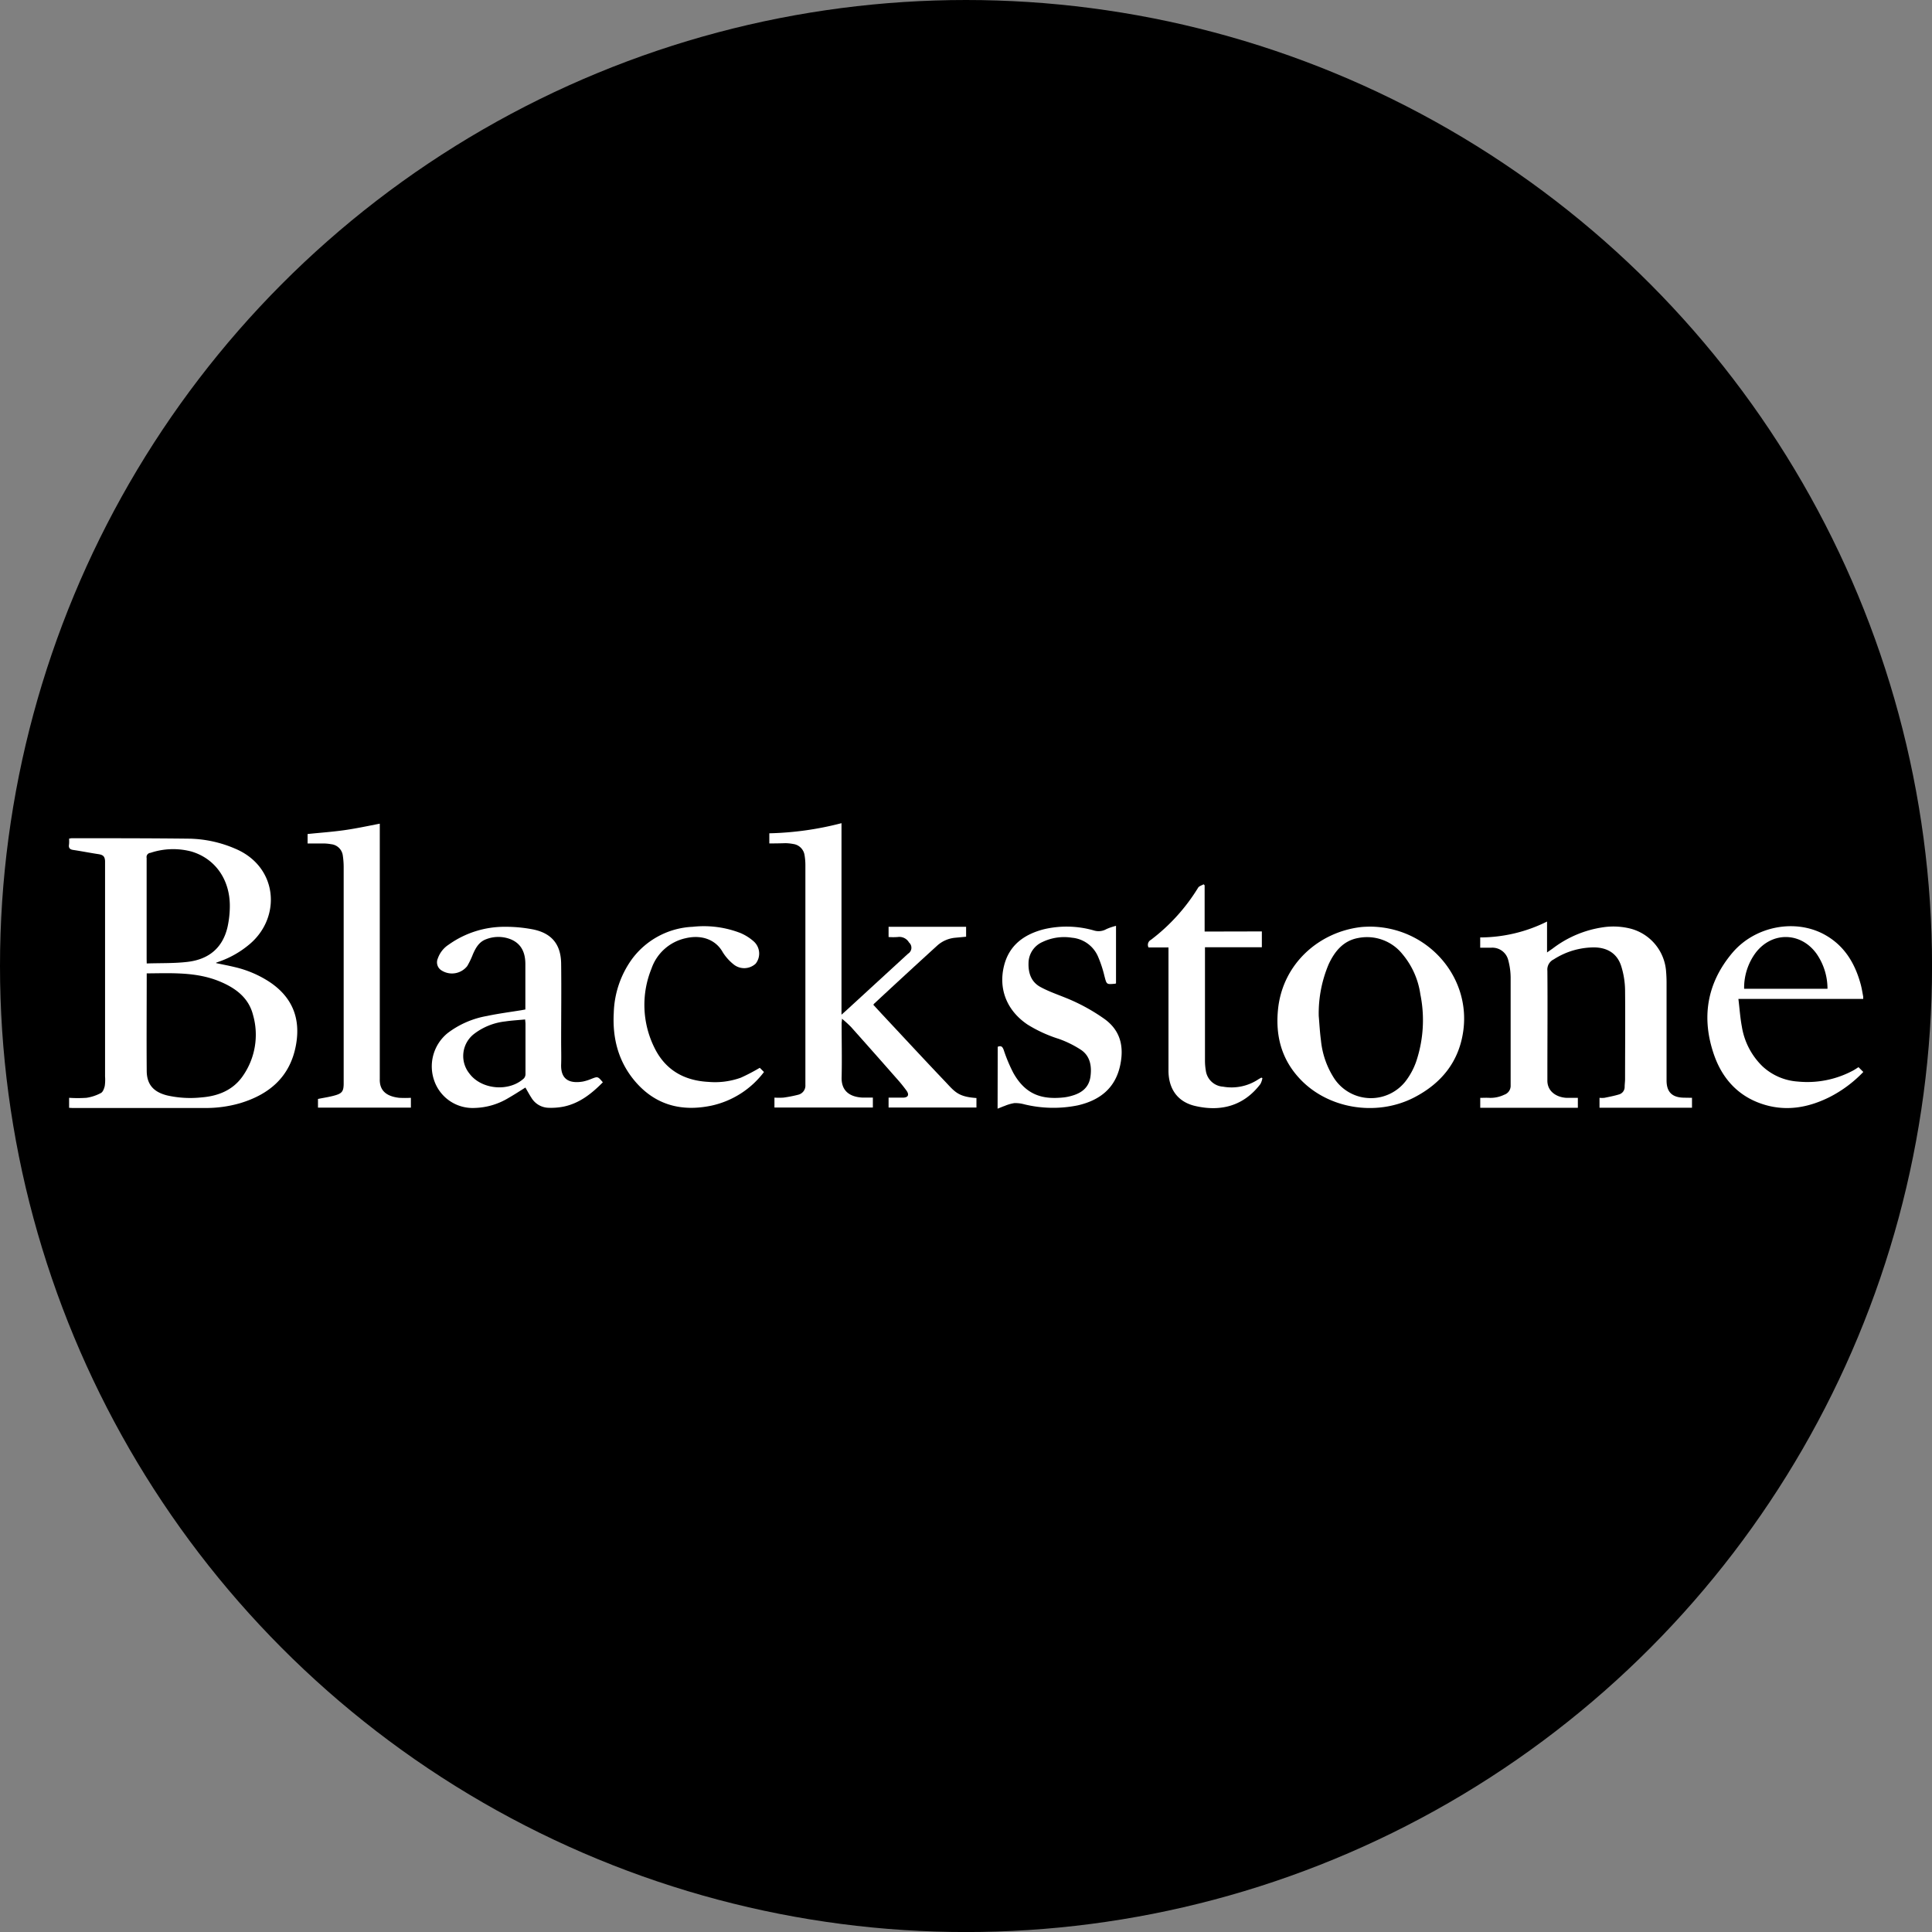
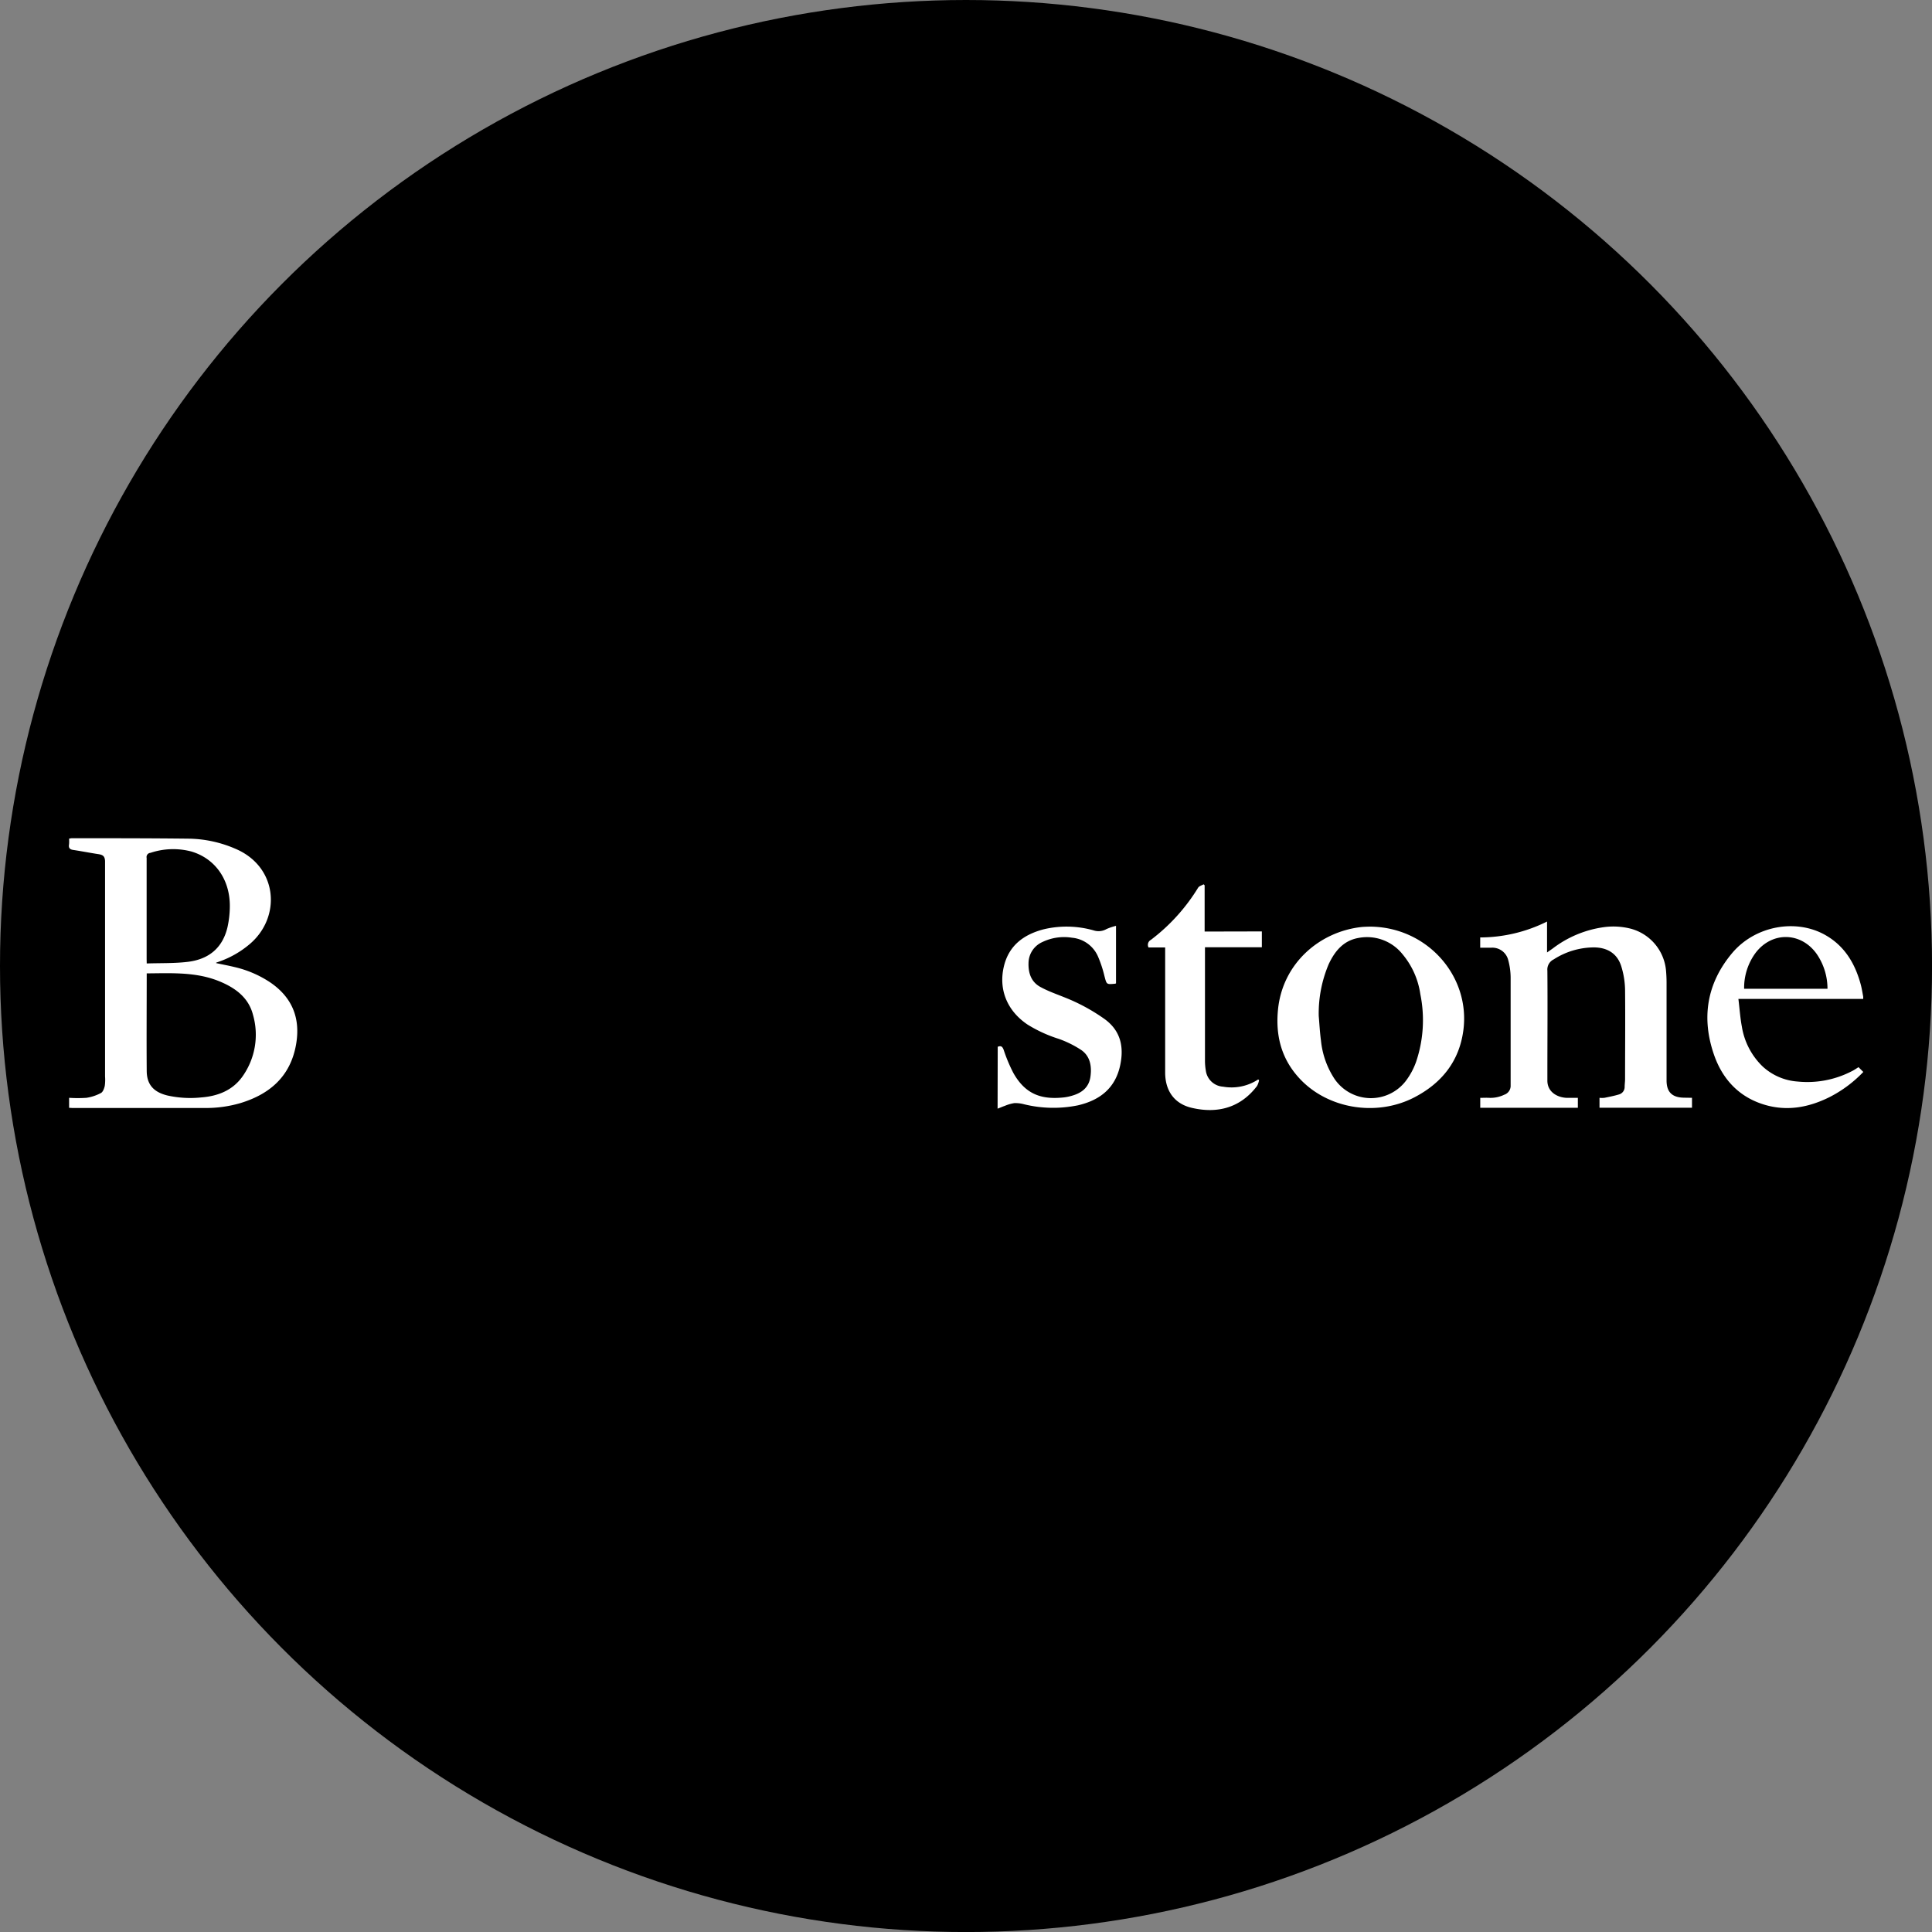
<svg xmlns="http://www.w3.org/2000/svg" id="BACKGROUND" viewBox="0 0 459.57 459.57">
  <rect x="0" y="0" width="459.57" height="459.57" fill="#808080" stroke="none" />
  <defs>
    <style>.cls-1{fill:#fff;}</style>
  </defs>
  <circle cx="229.79" cy="229.79" r="229.79" />
  <path class="cls-1" d="M16.44,263.52v-2.38a31.37,31.37,0,0,0,4.12,0A10.61,10.61,0,0,0,24,260c.48-.24.78-1.07.92-1.69a10.44,10.44,0,0,0,.07-2.24q0-24.57,0-49.13c0-.72,0-1.44,0-2.15-.07-1.1-.49-1.44-1.56-1.61-2-.3-4-.7-6-1-.88-.12-1.16-.53-1-1.37a9.49,9.49,0,0,0,0-1.31,4.1,4.1,0,0,1,.62-.11c9.37,0,18.74,0,28.11.11A28.86,28.86,0,0,1,56,201.9c10.13,4.29,11,16.33,3.31,22.75a22.91,22.91,0,0,1-7.1,4.06l-.79.28s0,0,0,.11c1.45.31,2.91.58,4.35.93a25.78,25.78,0,0,1,8.47,3.63c5.29,3.59,7.29,8.58,6.18,14.83-1.34,7.55-6.23,11.79-13.28,13.92a29.14,29.14,0,0,1-8.41,1.15H17.32C17,263.56,16.77,263.53,16.44,263.52Zm18.46-32c0,7.81-.06,15.48,0,23.16,0,3.3,1.64,5.08,4.85,5.89a25.06,25.06,0,0,0,8.1.48c3.95-.3,7.49-1.67,9.84-5a17.13,17.13,0,0,0,2.49-14.65c-1.06-4.15-4.26-6.45-8.06-8C46.6,231.16,40.78,231.5,34.9,231.54Zm0-2.34c3.33-.11,6.56,0,9.73-.38,5.22-.62,8.39-3.49,9.5-8.32a23.44,23.44,0,0,0,.54-5c0-6.31-3.51-11.24-9.11-12.92a17,17,0,0,0-9.77.31,1,1,0,0,0-.91,1.21c0,8,0,16,0,24Z" />
-   <path class="cls-1" d="M183,200.63v-2.41a74.66,74.66,0,0,0,17.17-2.41v45.56l1.27-1.14L216,226.86a1.66,1.66,0,0,0,.23-2.67,2.65,2.65,0,0,0-2.67-1.3,14.46,14.46,0,0,1-2.19,0v-2.43h18.44v2.36l-2.56.24a7.4,7.4,0,0,0-4.31,1.87q-7.55,6.88-15,13.81a1.31,1.31,0,0,0-.19.28l2,2.17c5,5.34,9.95,10.7,15,16,2.34,2.46,3.08,3.7,7.52,4v2.26H211.37v-2.35h3.39c1.23,0,1.6-.64.88-1.66a36.39,36.39,0,0,0-2.49-3.05q-5.34-6.08-10.73-12.12a27.38,27.38,0,0,0-2.14-1.94c0,.54-.08.78-.08,1,0,4.31.1,8.62,0,12.92-.1,3.12,1.77,4.68,5,4.84.77,0,1.55,0,2.43,0v2.36H184.22v-2.36a15.35,15.35,0,0,0,2.15,0,30.15,30.15,0,0,0,3.53-.69,2.23,2.23,0,0,0,1.68-2.32c0-.65,0-1.31,0-2q0-25.14,0-50.28a13.88,13.88,0,0,0-.19-2.32,3.15,3.15,0,0,0-2.71-2.72,10.57,10.57,0,0,0-1.86-.19C185.59,200.61,184.35,200.63,183,200.63Z" />
  <path class="cls-1" d="M402.48,261.14v2.36h-22v-2.36a5.8,5.8,0,0,0,1.18,0c1.18-.24,2.36-.47,3.51-.82a1.84,1.84,0,0,0,1.29-1.78c0-.62.1-1.24.1-1.87,0-7.05.07-14.1,0-21.15a19.9,19.9,0,0,0-.91-5.68c-.94-3-3.27-4.44-6.42-4.48a17.8,17.8,0,0,0-9.64,2.85,2.69,2.69,0,0,0-1.51,2.69c.07,8.21,0,16.41,0,24.62,0,.47,0,.94,0,1.4-.07,2.74,2.22,4.12,4.6,4.23.87,0,1.73,0,2.65,0v2.36H352.11v-2.36c.75,0,1.46-.05,2.17,0a7.55,7.55,0,0,0,3.53-.74,2.24,2.24,0,0,0,1.53-2c0-.4,0-.81,0-1.21,0-8.24,0-16.48,0-24.71a16.36,16.36,0,0,0-.56-4.06,3.9,3.9,0,0,0-4-3c-.87,0-1.74,0-2.68,0v-2.44A35.8,35.8,0,0,0,368,219.21v7.35l1.35-.94a25.84,25.84,0,0,1,12-5.05,16.69,16.69,0,0,1,6.6.35A11.36,11.36,0,0,1,396.31,231c.08.94.12,1.87.12,2.81q0,10.66,0,21.34v1.87c0,2.76,1.34,4.05,4.14,4.09Z" />
  <path class="cls-1" d="M325.76,220.42c13.64,0,24.1,11.74,22.32,24.76-1,7.33-5.18,12.49-11.64,15.85-9.16,4.75-21,2.67-27.64-4.85-4.07-4.57-5.39-10-4.8-16,1.06-10.9,9.73-18.48,19.71-19.65C324.51,220.44,325.33,220.44,325.76,220.42Zm-12.07,21.22c.17,2,.27,3.91.53,5.86a20.24,20.24,0,0,0,3.24,9.16,10.47,10.47,0,0,0,16.94.47,16.88,16.88,0,0,0,2.46-4.58,30.92,30.92,0,0,0,1-16.05,19,19,0,0,0-4.24-9.52,10.79,10.79,0,0,0-10.47-3.87c-3.57.62-5.63,3.13-7.08,6.22A30,30,0,0,0,313.69,241.64Z" />
-   <path class="cls-1" d="M143.4,257.45c-2.68,2.71-5.55,5-9.36,5.79a15.74,15.74,0,0,1-3.63.27,4.9,4.9,0,0,1-4-2.38c-.51-.78-.95-1.61-1.43-2.43-1.33.82-2.63,1.68-4,2.46a16.33,16.33,0,0,1-8.07,2.39,9.67,9.67,0,0,1-9.56-6.33,10.2,10.2,0,0,1,3.15-11.49,21.58,21.58,0,0,1,9.36-4.06c2.68-.57,5.41-.92,8.11-1.36l1-.18v-1.52c0-3.09,0-6.17,0-9.26,0-2.67-.89-4.87-3.54-5.94a8,8,0,0,0-5.77,0c-1.7.61-2.51,2.06-3.18,3.61a19.09,19.09,0,0,1-1.33,2.77,4.62,4.62,0,0,1-6.34.9,2.27,2.27,0,0,1-.66-2.71,6.41,6.41,0,0,1,2.56-3.26,22.85,22.85,0,0,1,13.61-4.26,33.88,33.88,0,0,1,6.51.63c4.42.91,6.59,3.57,6.65,8.11.08,6.2,0,12.41,0,18.62,0,1.78.06,3.56,0,5.34-.14,3.79,2.16,4.6,5.13,4.12a10.62,10.62,0,0,0,2-.62C142.19,256.05,142.18,256,143.4,257.45ZM124.92,242.5c-1.64.16-3.2.24-4.73.47a14.84,14.84,0,0,0-7.46,3,6.64,6.64,0,0,0-1.09,9.37c2.84,3.86,9.46,4.47,13,1.16a1.58,1.58,0,0,0,.36-1.07c0-4,0-7.92,0-11.88C125,243.25,124.94,242.94,124.92,242.5Z" />
-   <path class="cls-1" d="M75.64,263.47v-2.06c1.46-.3,2.87-.49,4.22-.9,1.51-.45,1.86-1,1.89-2.61,0-1.37,0-2.75,0-4.12q0-23.78,0-47.54a18.76,18.76,0,0,0-.2-2.7,3.12,3.12,0,0,0-2.8-2.73,10.39,10.39,0,0,0-1.67-.17c-1.28,0-2.56,0-3.91,0v-2.25c2.88-.3,5.77-.5,8.63-.9s5.64-1,8.54-1.56v59.39c0,.44,0,.88,0,1.31-.1,2.84,1.63,4.17,4.62,4.51a25.68,25.68,0,0,0,2.78,0v2.33Z" />
  <path class="cls-1" d="M442.09,253.85l1.14,1.14a29.78,29.78,0,0,1-8.07,6c-4.85,2.41-9.94,3.38-15.24,1.85-6.13-1.77-10.12-6-12.18-11.87-3.08-8.83-1.75-17.07,4.31-24.28,5.4-6.41,15-8.22,22-4.35,4.73,2.62,7.25,6.88,8.6,11.95.23.9.38,1.83.55,2.75a3.35,3.35,0,0,1,0,.58H413.52c.28,2.29.42,4.46.82,6.58a16.89,16.89,0,0,0,4.92,9.46,13.68,13.68,0,0,0,8.36,3.61,23,23,0,0,0,12.87-2.46C441,254.57,441.5,254.22,442.09,253.85Zm-7.38-18.65a14.6,14.6,0,0,0-2.56-8.27c-3.72-5.25-10.6-5.41-14.52-.3a14,14,0,0,0-2.75,8.57Z" />
  <path class="cls-1" d="M237.33,249c.84-.34,1.15,0,1.43.77a36.91,36.91,0,0,0,2.27,5.42c3,5.39,7.06,6.39,12.08,5.85a11.65,11.65,0,0,0,2.09-.46c2.23-.67,3.83-2,4.18-4.42s0-4.93-2.24-6.43a24.92,24.92,0,0,0-5.25-2.6,32.7,32.7,0,0,1-7.46-3.41c-4.91-3.3-7-8.46-5.58-14.06,1.24-4.85,4.74-7.37,9.35-8.59a23.52,23.52,0,0,1,12,.26,3.75,3.75,0,0,0,3-.33,14,14,0,0,1,2.27-.77v13.68c-.11.05-.16.09-.22.09-2.08.2-2,.18-2.53-1.81a28.14,28.14,0,0,0-1.51-4.6,7.47,7.47,0,0,0-6.2-4.53,11.89,11.89,0,0,0-7,1,5.54,5.54,0,0,0-3.35,4.92c-.09,2.47.62,4.65,2.93,5.85,1.85,1,3.82,1.68,5.75,2.46a44.73,44.73,0,0,1,9.35,5.07c3.88,2.78,4.7,6.63,3.78,11-1.15,5.49-4.84,8.36-10.07,9.57a29.2,29.2,0,0,1-12.82-.26,7.93,7.93,0,0,0-2.31-.27,9.94,9.94,0,0,0-2.27.66c-.53.18-1,.4-1.7.66Z" />
-   <path class="cls-1" d="M300.16,221.56v3.76H286.63v1.07q0,12.87,0,25.75a14.09,14.09,0,0,0,.2,2.51,4.42,4.42,0,0,0,4.11,3.84,11.53,11.53,0,0,0,8.33-1.71c.25-.17.53-.3.79-.45l.23.14a4.55,4.55,0,0,1-.48,1.4c-3.91,5.15-9.34,6.65-15.51,5.21-4.12-.95-6.33-4-6.35-8.36,0-5.52,0-11,0-16.57V225.37H273.2a1.34,1.34,0,0,1,.56-1.8A45,45,0,0,0,285,211.16c.24-.39.86-.55,1.31-.81l.24.24v11Z" />
-   <path class="cls-1" d="M180.73,254l1,1a21.33,21.33,0,0,1-12.49,8c-7.17,1.5-13.42-.15-18.24-5.86-3.93-4.67-5.34-10.21-5-16.22a22.91,22.91,0,0,1,4.25-12.67,19,19,0,0,1,14.53-7.79,24.1,24.1,0,0,1,11.4,1.5,11.54,11.54,0,0,1,3.14,2,3.88,3.88,0,0,1,.44,5.26,4,4,0,0,1-5.22.21,11.62,11.62,0,0,1-2.61-2.91c-1.61-2.92-4.91-4.27-8.85-3.34a11.09,11.09,0,0,0-8.11,7.23,22.9,22.9,0,0,0,.69,18.79c2.56,5.26,7,7.84,12.83,8.15a18.14,18.14,0,0,0,7.74-1A45.39,45.39,0,0,0,180.73,254Z" />
+   <path class="cls-1" d="M300.16,221.56v3.76H286.63v1.07q0,12.87,0,25.75a14.09,14.09,0,0,0,.2,2.51,4.42,4.42,0,0,0,4.11,3.84,11.53,11.53,0,0,0,8.33-1.71l.23.14a4.55,4.55,0,0,1-.48,1.4c-3.91,5.15-9.34,6.65-15.51,5.21-4.12-.95-6.33-4-6.35-8.36,0-5.52,0-11,0-16.57V225.37H273.2a1.34,1.34,0,0,1,.56-1.8A45,45,0,0,0,285,211.16c.24-.39.86-.55,1.31-.81l.24.24v11Z" />
</svg>